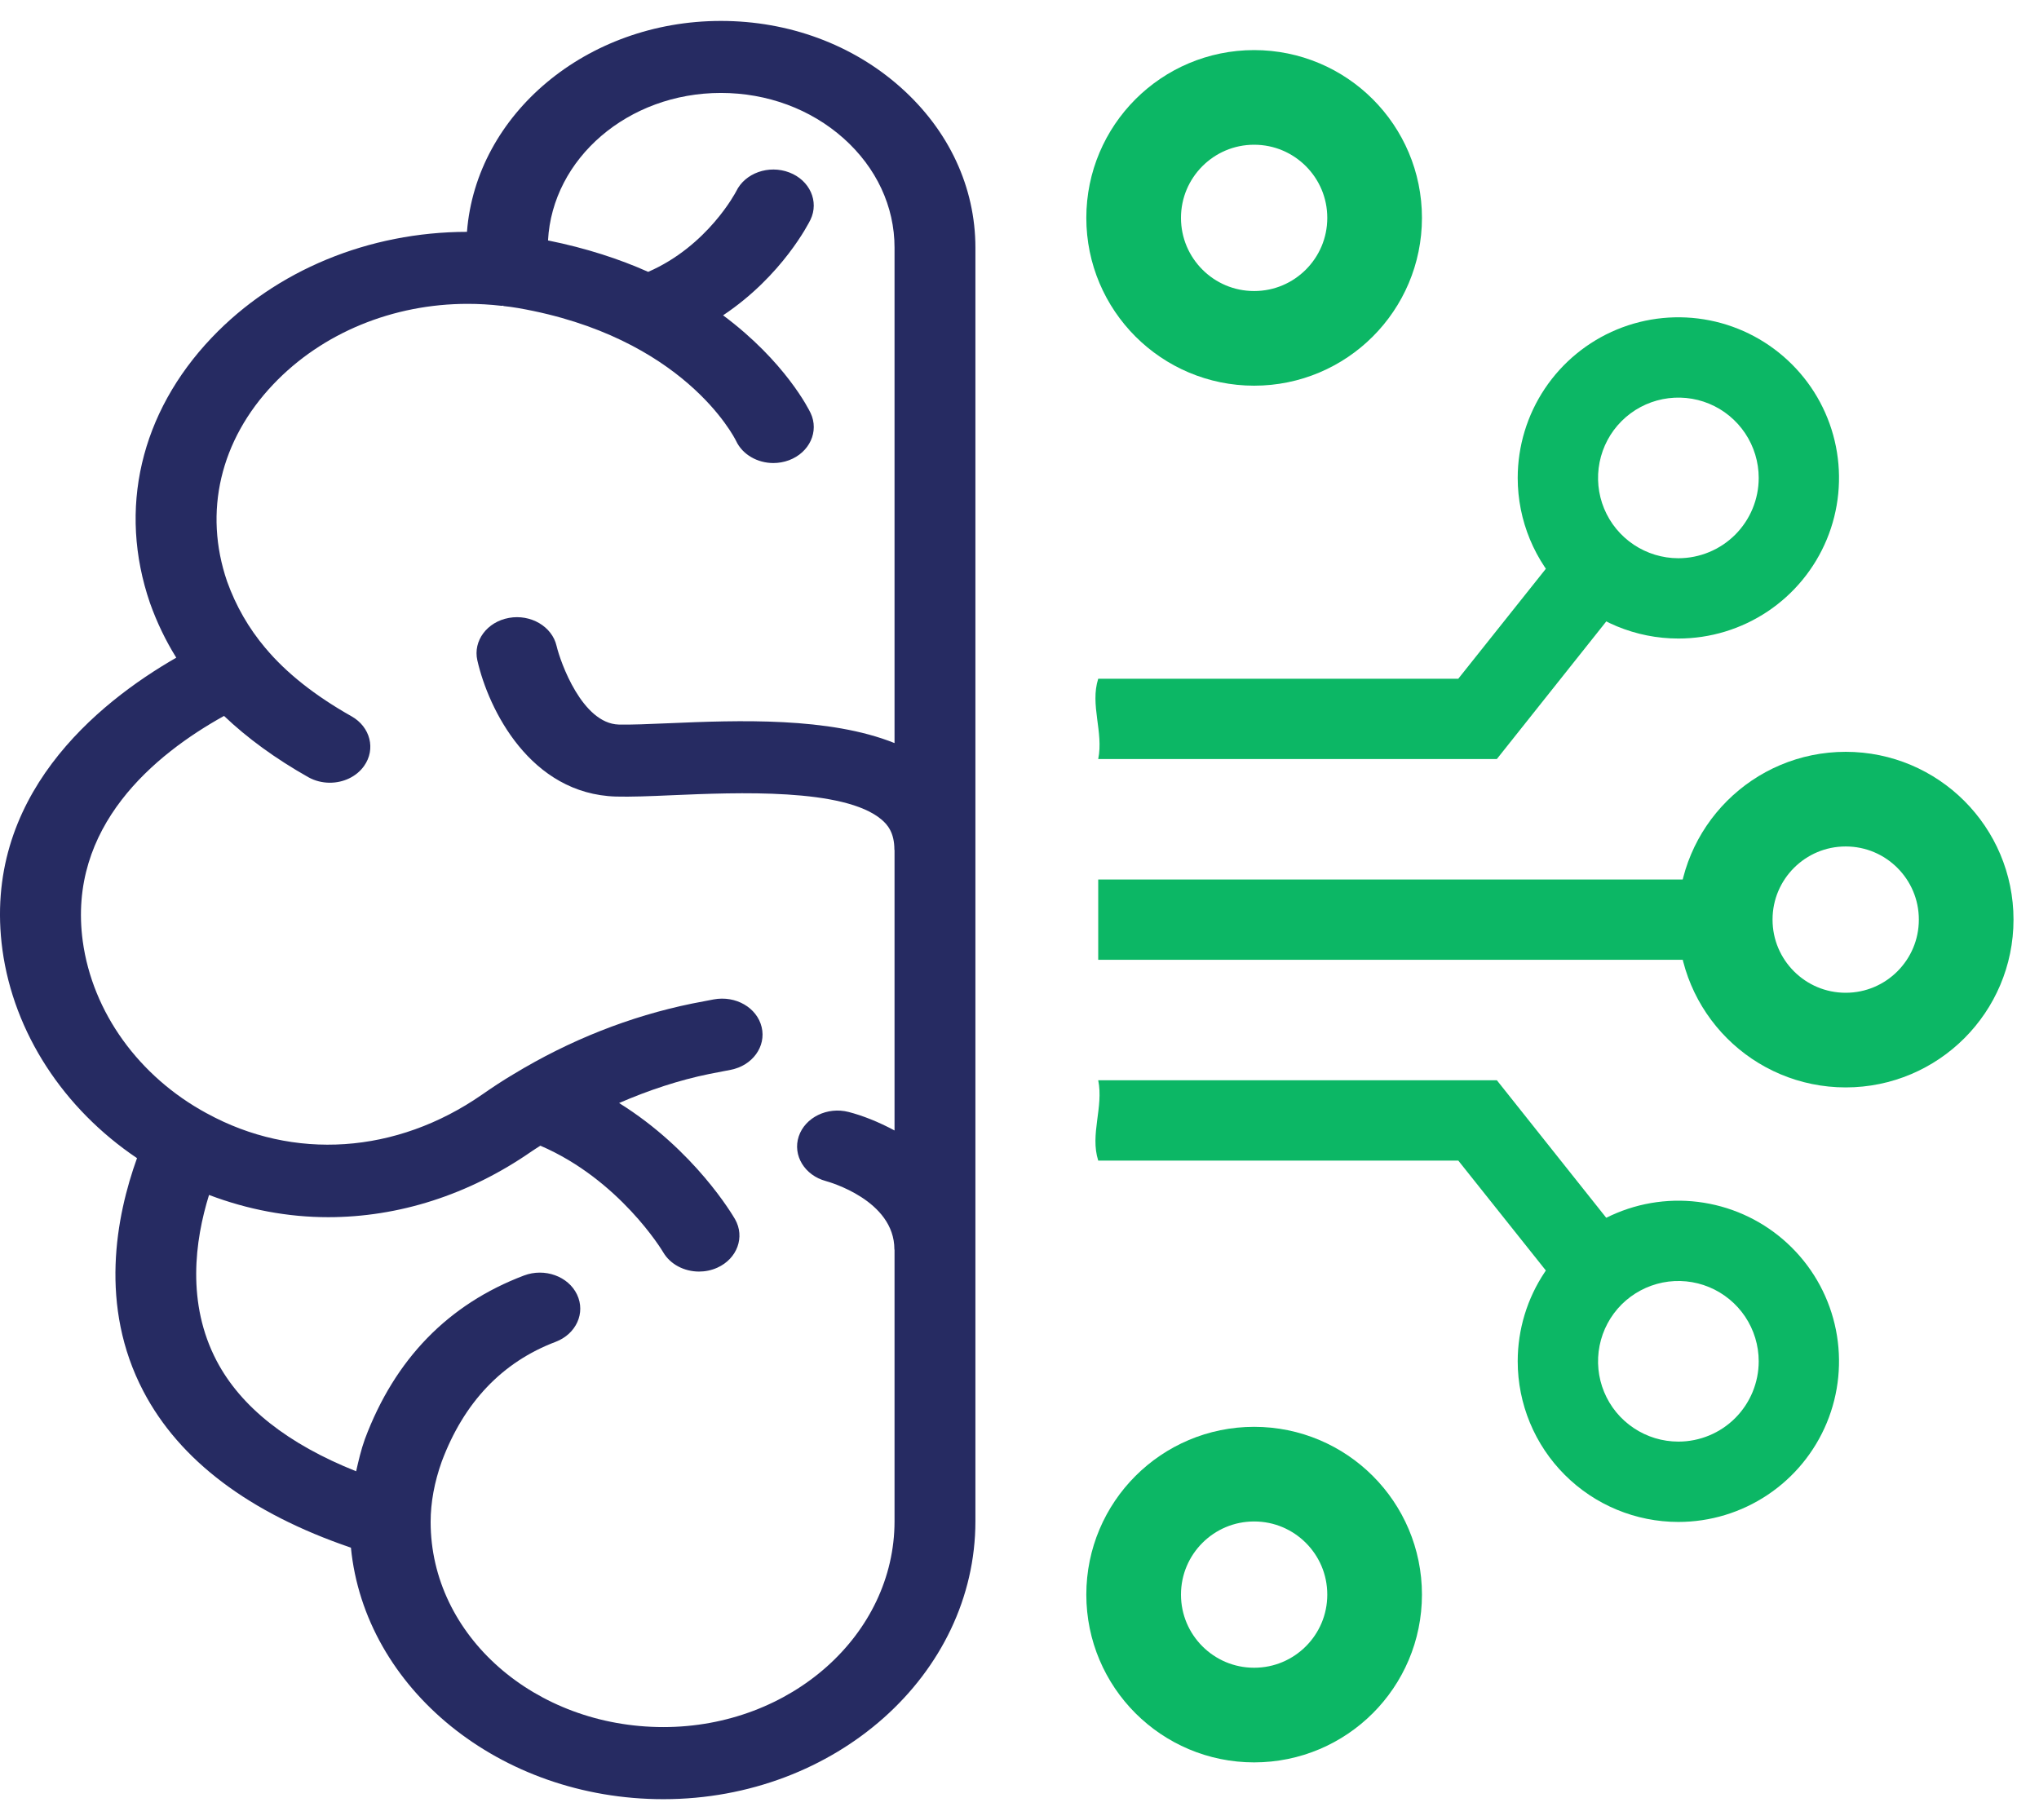
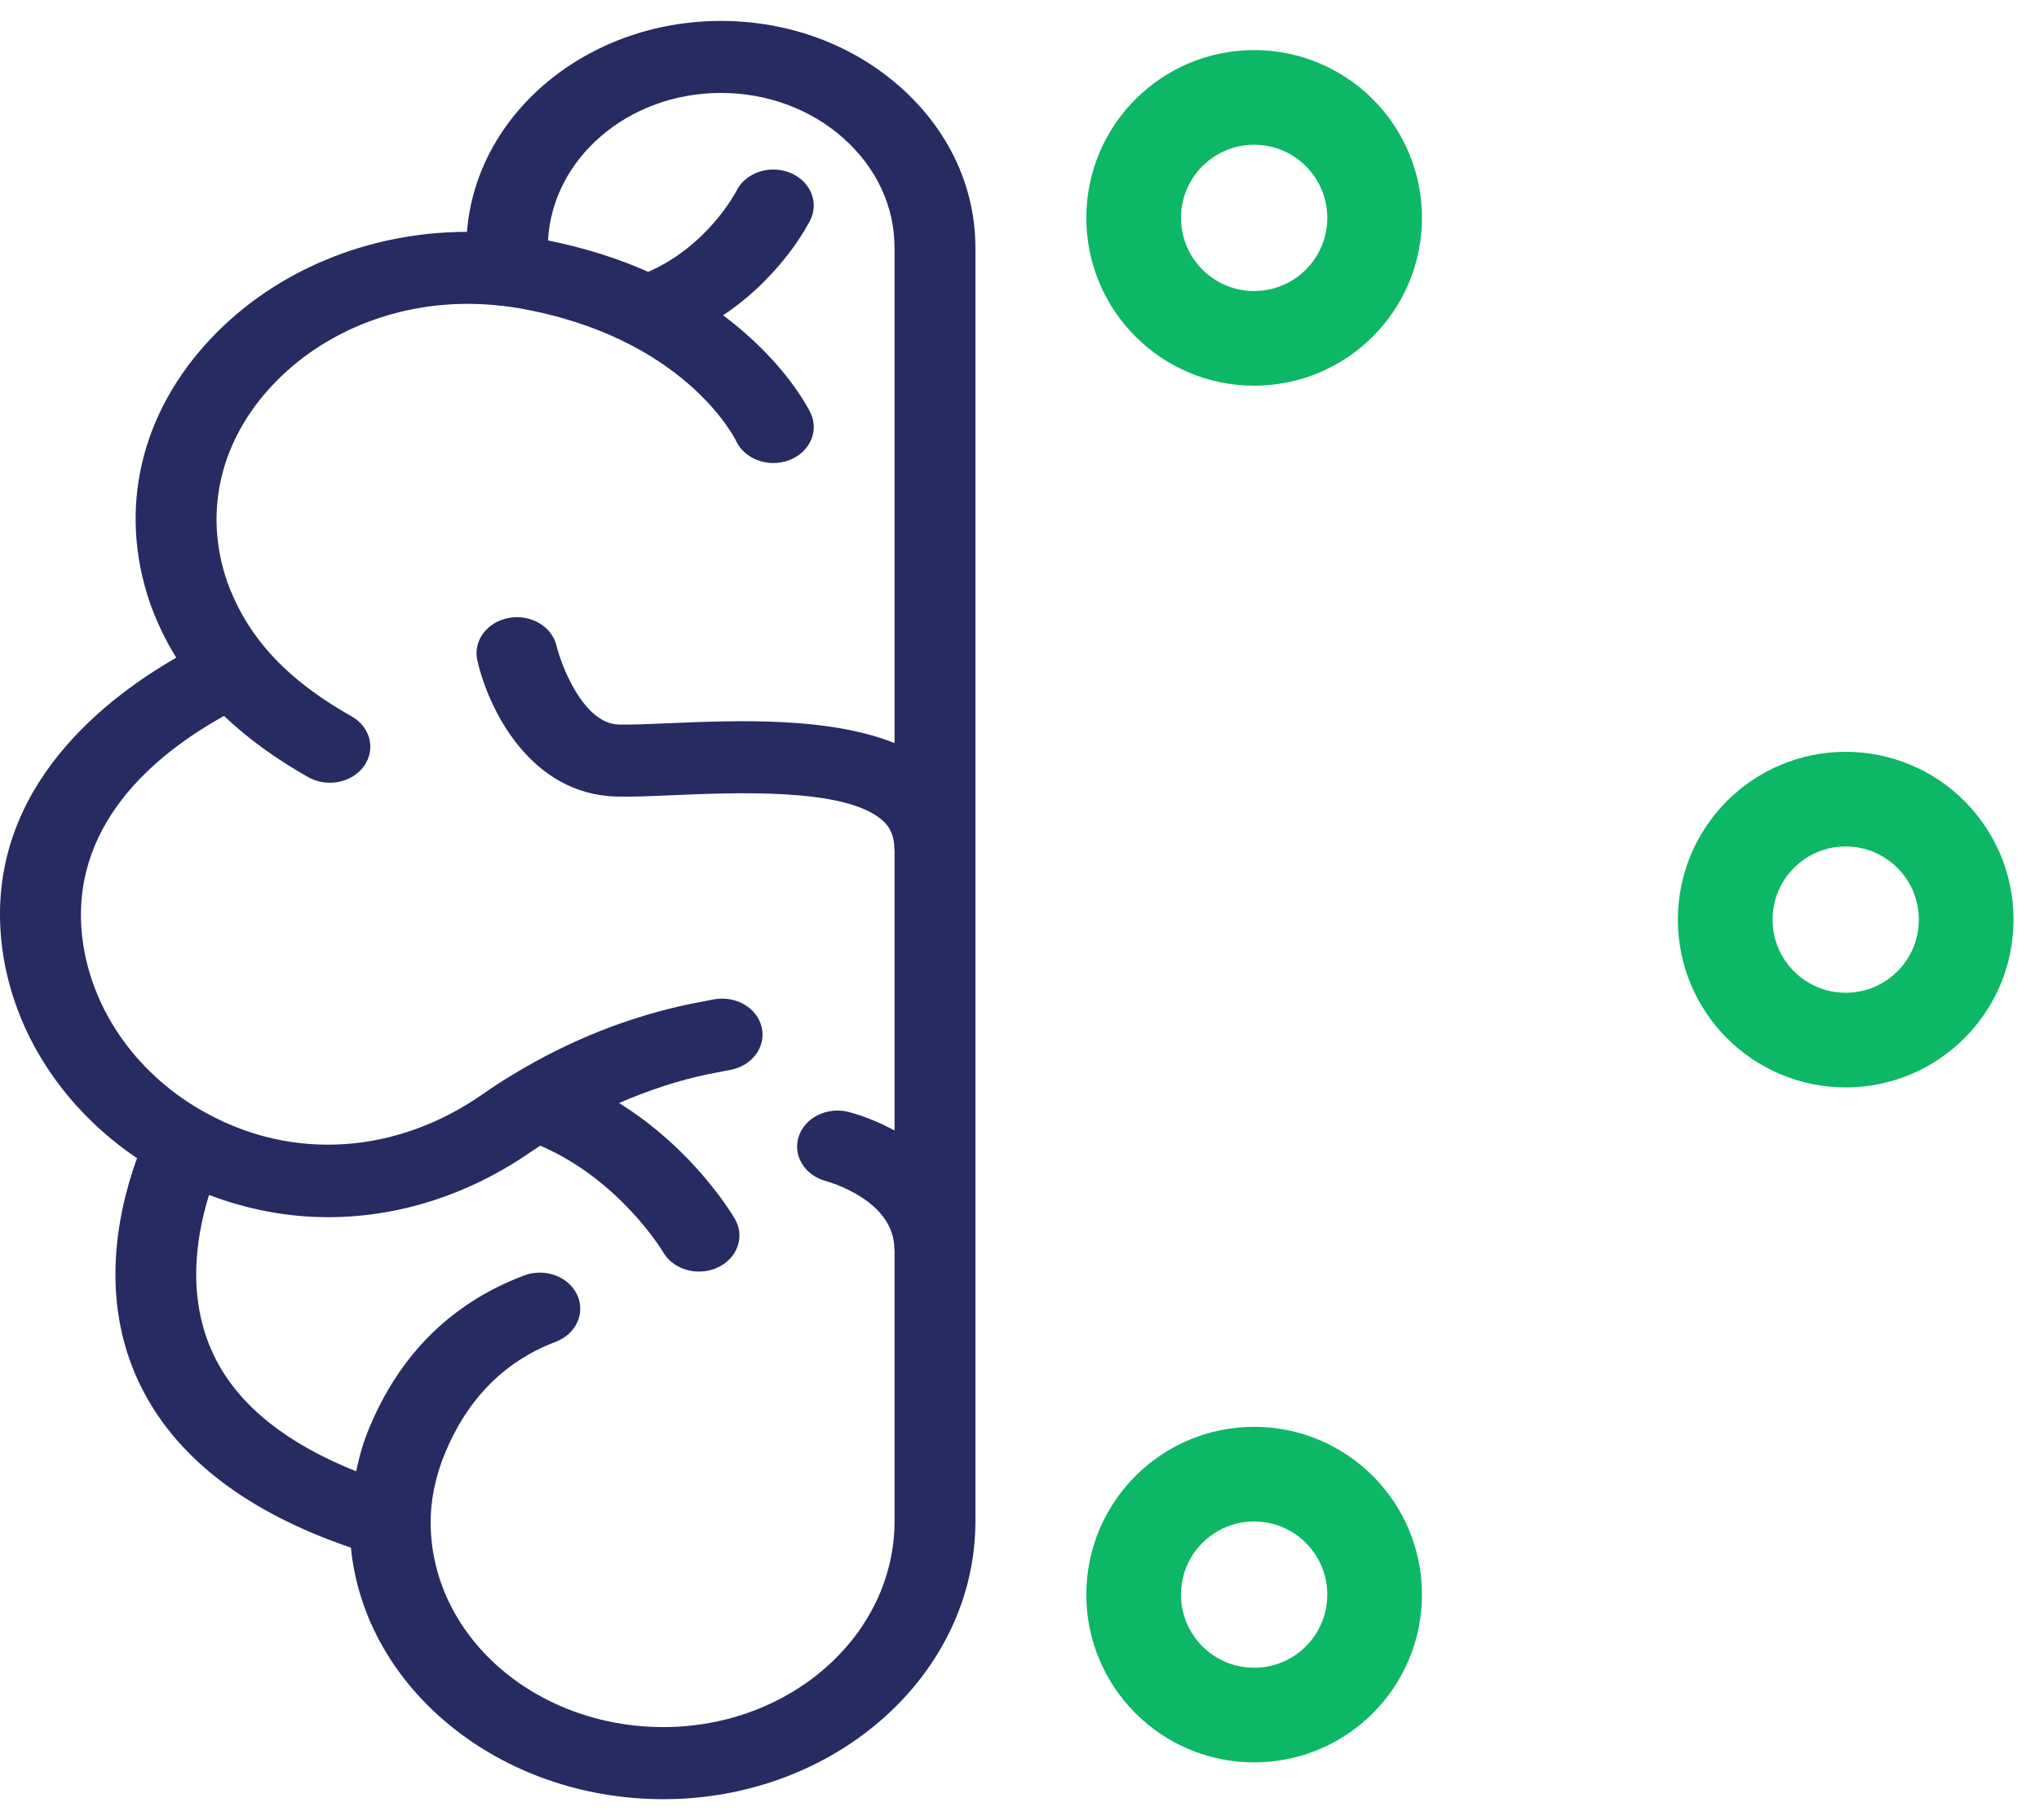
<svg xmlns="http://www.w3.org/2000/svg" width="56" height="50" viewBox="0 0 56 50" fill="none">
  <path d="M19.799 0.575C16.109 0.575 13.076 3.136 12.825 6.369C10.135 6.373 7.579 7.419 5.812 9.279C3.854 11.339 3.235 13.99 4.119 16.565C4.31 17.101 4.55 17.598 4.841 18.067C2.665 19.318 -0.502 21.895 0.067 26.095C0.379 28.368 1.74 30.453 3.763 31.815C3.186 33.417 2.713 35.879 3.937 38.218C4.932 40.12 6.848 41.563 9.638 42.516C10.017 46.381 13.722 49.425 18.22 49.425C22.945 49.425 26.789 45.999 26.789 41.789V6.804C26.789 5.144 26.061 3.581 24.738 2.402C23.417 1.223 21.662 0.575 19.799 0.575ZM18.221 47.444C14.695 47.444 11.827 44.938 11.827 41.807C11.827 41.275 11.931 40.712 12.133 40.148C12.742 38.523 13.794 37.416 15.261 36.861C15.825 36.646 16.088 36.066 15.848 35.563C15.609 35.059 14.956 34.825 14.391 35.039C12.313 35.826 10.844 37.334 10.021 39.534C9.915 39.83 9.848 40.124 9.781 40.417C7.908 39.67 6.615 38.654 5.948 37.38C5.123 35.802 5.35 34.086 5.741 32.826C6.803 33.229 7.906 33.437 9.012 33.437C10.939 33.437 12.872 32.83 14.602 31.628C14.68 31.574 14.762 31.525 14.841 31.473C17.011 32.407 18.187 34.353 18.209 34.392C18.405 34.734 18.794 34.931 19.199 34.931C19.369 34.931 19.539 34.897 19.701 34.824C20.248 34.577 20.465 33.981 20.188 33.494C20.133 33.398 19.082 31.597 17.003 30.301C17.818 29.948 18.648 29.672 19.488 29.501L20.067 29.389C20.665 29.274 21.047 28.748 20.918 28.214C20.79 27.68 20.205 27.342 19.599 27.455L19.006 27.569C17.301 27.918 15.647 28.572 14.098 29.512C13.802 29.688 13.518 29.875 13.238 30.071C10.889 31.701 8.064 31.892 5.681 30.585C5.681 30.585 5.679 30.585 5.678 30.585C5.678 30.585 5.677 30.584 5.676 30.583C3.812 29.573 2.54 27.806 2.273 25.857C1.846 22.708 4.244 20.726 6.153 19.667C6.791 20.275 7.563 20.839 8.466 21.349C8.651 21.453 8.857 21.502 9.059 21.502C9.427 21.502 9.787 21.34 9.998 21.043C10.327 20.581 10.172 19.969 9.654 19.677C8.654 19.113 7.859 18.484 7.293 17.806C7.293 17.806 7.292 17.806 7.29 17.804C6.826 17.252 6.48 16.649 6.237 15.973C5.584 14.067 6.046 12.094 7.506 10.557C8.85 9.141 10.797 8.347 12.845 8.347C13.152 8.347 13.461 8.365 13.772 8.401C13.79 8.403 13.806 8.396 13.825 8.397V8.407C13.954 8.422 14.092 8.437 14.227 8.462C18.766 9.251 20.162 12.002 20.216 12.112C20.393 12.491 20.806 12.72 21.239 12.72C21.383 12.72 21.529 12.695 21.669 12.643C22.234 12.431 22.501 11.851 22.263 11.347C22.22 11.255 21.567 9.934 19.859 8.662C21.49 7.574 22.22 6.116 22.259 6.036C22.501 5.535 22.241 4.952 21.677 4.737C21.113 4.522 20.461 4.753 20.219 5.256C20.211 5.272 19.441 6.755 17.802 7.468C17.015 7.117 16.102 6.817 15.051 6.605C15.17 4.356 17.245 2.553 19.799 2.553C21.07 2.553 22.265 2.996 23.168 3.8C24.07 4.605 24.568 5.671 24.568 6.803V20.413C22.773 19.693 20.288 19.785 18.363 19.868C17.813 19.891 17.341 19.912 16.993 19.904C15.989 19.874 15.392 18.193 15.286 17.744C15.163 17.21 14.575 16.866 13.978 16.974C13.377 17.082 12.988 17.605 13.11 18.141C13.419 19.497 14.566 21.812 16.918 21.882C17.308 21.893 17.847 21.873 18.469 21.845C20.232 21.77 23.186 21.643 24.212 22.515C24.376 22.654 24.564 22.874 24.564 23.341C24.564 23.346 24.568 23.35 24.568 23.355V31.055C24.123 30.815 23.678 30.642 23.308 30.547C22.724 30.396 22.111 30.696 21.937 31.217C21.764 31.738 22.099 32.288 22.683 32.445C22.76 32.466 24.564 32.969 24.564 34.321C24.564 34.326 24.568 34.33 24.568 34.335V41.787C24.568 44.906 21.721 47.444 18.22 47.444H18.221Z" fill="#262B62" />
  <path d="M31.135 43.805C31.135 45.633 32.617 47.114 34.444 47.114C36.272 47.114 37.753 45.633 37.753 43.805C37.753 41.977 36.272 40.496 34.444 40.496C32.617 40.496 31.135 41.977 31.135 43.805Z" stroke="#0CB765" stroke-width="2.6" stroke-miterlimit="10" />
  <path d="M31.135 5.985C31.135 7.813 32.617 9.295 34.444 9.295C36.272 9.295 37.753 7.813 37.753 5.985C37.753 4.158 36.272 2.676 34.444 2.676C32.617 2.676 31.135 4.158 31.135 5.985Z" stroke="#0CB765" stroke-width="2.6" stroke-miterlimit="10" />
-   <path d="M44.75 16.273L43.029 14.905L40.051 18.645L30.162 18.645C29.931 19.369 30.313 20.105 30.162 20.851L41.11 20.851L44.75 16.273ZM43.029 35.621L44.75 34.253L41.11 29.675L30.162 29.675C30.313 30.421 29.931 31.157 30.162 31.882L40.051 31.882L43.029 35.621ZM47.908 24.16L47.908 26.366L30.162 26.366L30.162 24.16L47.908 24.16Z" fill="#0CB765" />
  <path d="M47.382 25.262C47.382 27.09 48.863 28.572 50.691 28.572C52.518 28.572 54 27.09 54 25.262C54 23.435 52.518 21.953 50.691 21.953C48.863 21.953 47.382 23.435 47.382 25.262Z" stroke="#0CB765" stroke-width="2.6" stroke-miterlimit="10" />
-   <path d="M41.683 13.129C41.683 12.256 41.942 11.403 42.427 10.677C42.912 9.952 43.601 9.386 44.407 9.052C45.213 8.718 46.1 8.631 46.956 8.801C47.812 8.971 48.598 9.392 49.215 10.009C49.833 10.626 50.253 11.412 50.423 12.268C50.593 13.124 50.506 14.011 50.172 14.817C49.838 15.623 49.273 16.312 48.547 16.797C47.821 17.282 46.968 17.541 46.096 17.541C44.925 17.541 43.803 17.076 42.976 16.249C42.148 15.421 41.683 14.299 41.683 13.129ZM48.302 13.129C48.302 12.692 48.172 12.266 47.93 11.903C47.687 11.54 47.343 11.257 46.94 11.09C46.537 10.923 46.093 10.88 45.665 10.965C45.237 11.05 44.844 11.26 44.535 11.569C44.227 11.877 44.017 12.27 43.932 12.698C43.847 13.126 43.89 13.57 44.057 13.973C44.224 14.376 44.507 14.72 44.87 14.963C45.233 15.205 45.659 15.335 46.096 15.335C46.681 15.335 47.242 15.102 47.656 14.689C48.069 14.275 48.302 13.714 48.302 13.129ZM41.683 37.396C41.683 36.523 41.942 35.67 42.427 34.945C42.912 34.219 43.601 33.654 44.407 33.32C45.213 32.986 46.1 32.898 46.956 33.069C47.812 33.239 48.598 33.659 49.215 34.276C49.833 34.893 50.253 35.679 50.423 36.535C50.593 37.391 50.506 38.279 50.172 39.085C49.838 39.891 49.273 40.58 48.547 41.065C47.821 41.55 46.968 41.809 46.096 41.809C44.925 41.809 43.803 41.344 42.976 40.516C42.148 39.689 41.683 38.566 41.683 37.396ZM48.302 37.396C48.302 36.96 48.172 36.533 47.93 36.17C47.687 35.808 47.343 35.525 46.94 35.358C46.537 35.191 46.093 35.147 45.665 35.232C45.237 35.318 44.844 35.528 44.535 35.836C44.227 36.145 44.017 36.538 43.932 36.966C43.847 37.394 43.89 37.837 44.057 38.24C44.224 38.644 44.507 38.988 44.87 39.23C45.233 39.473 45.659 39.602 46.096 39.602C46.681 39.602 47.242 39.37 47.656 38.956C48.069 38.542 48.302 37.981 48.302 37.396Z" fill="#0CB765" />
</svg>